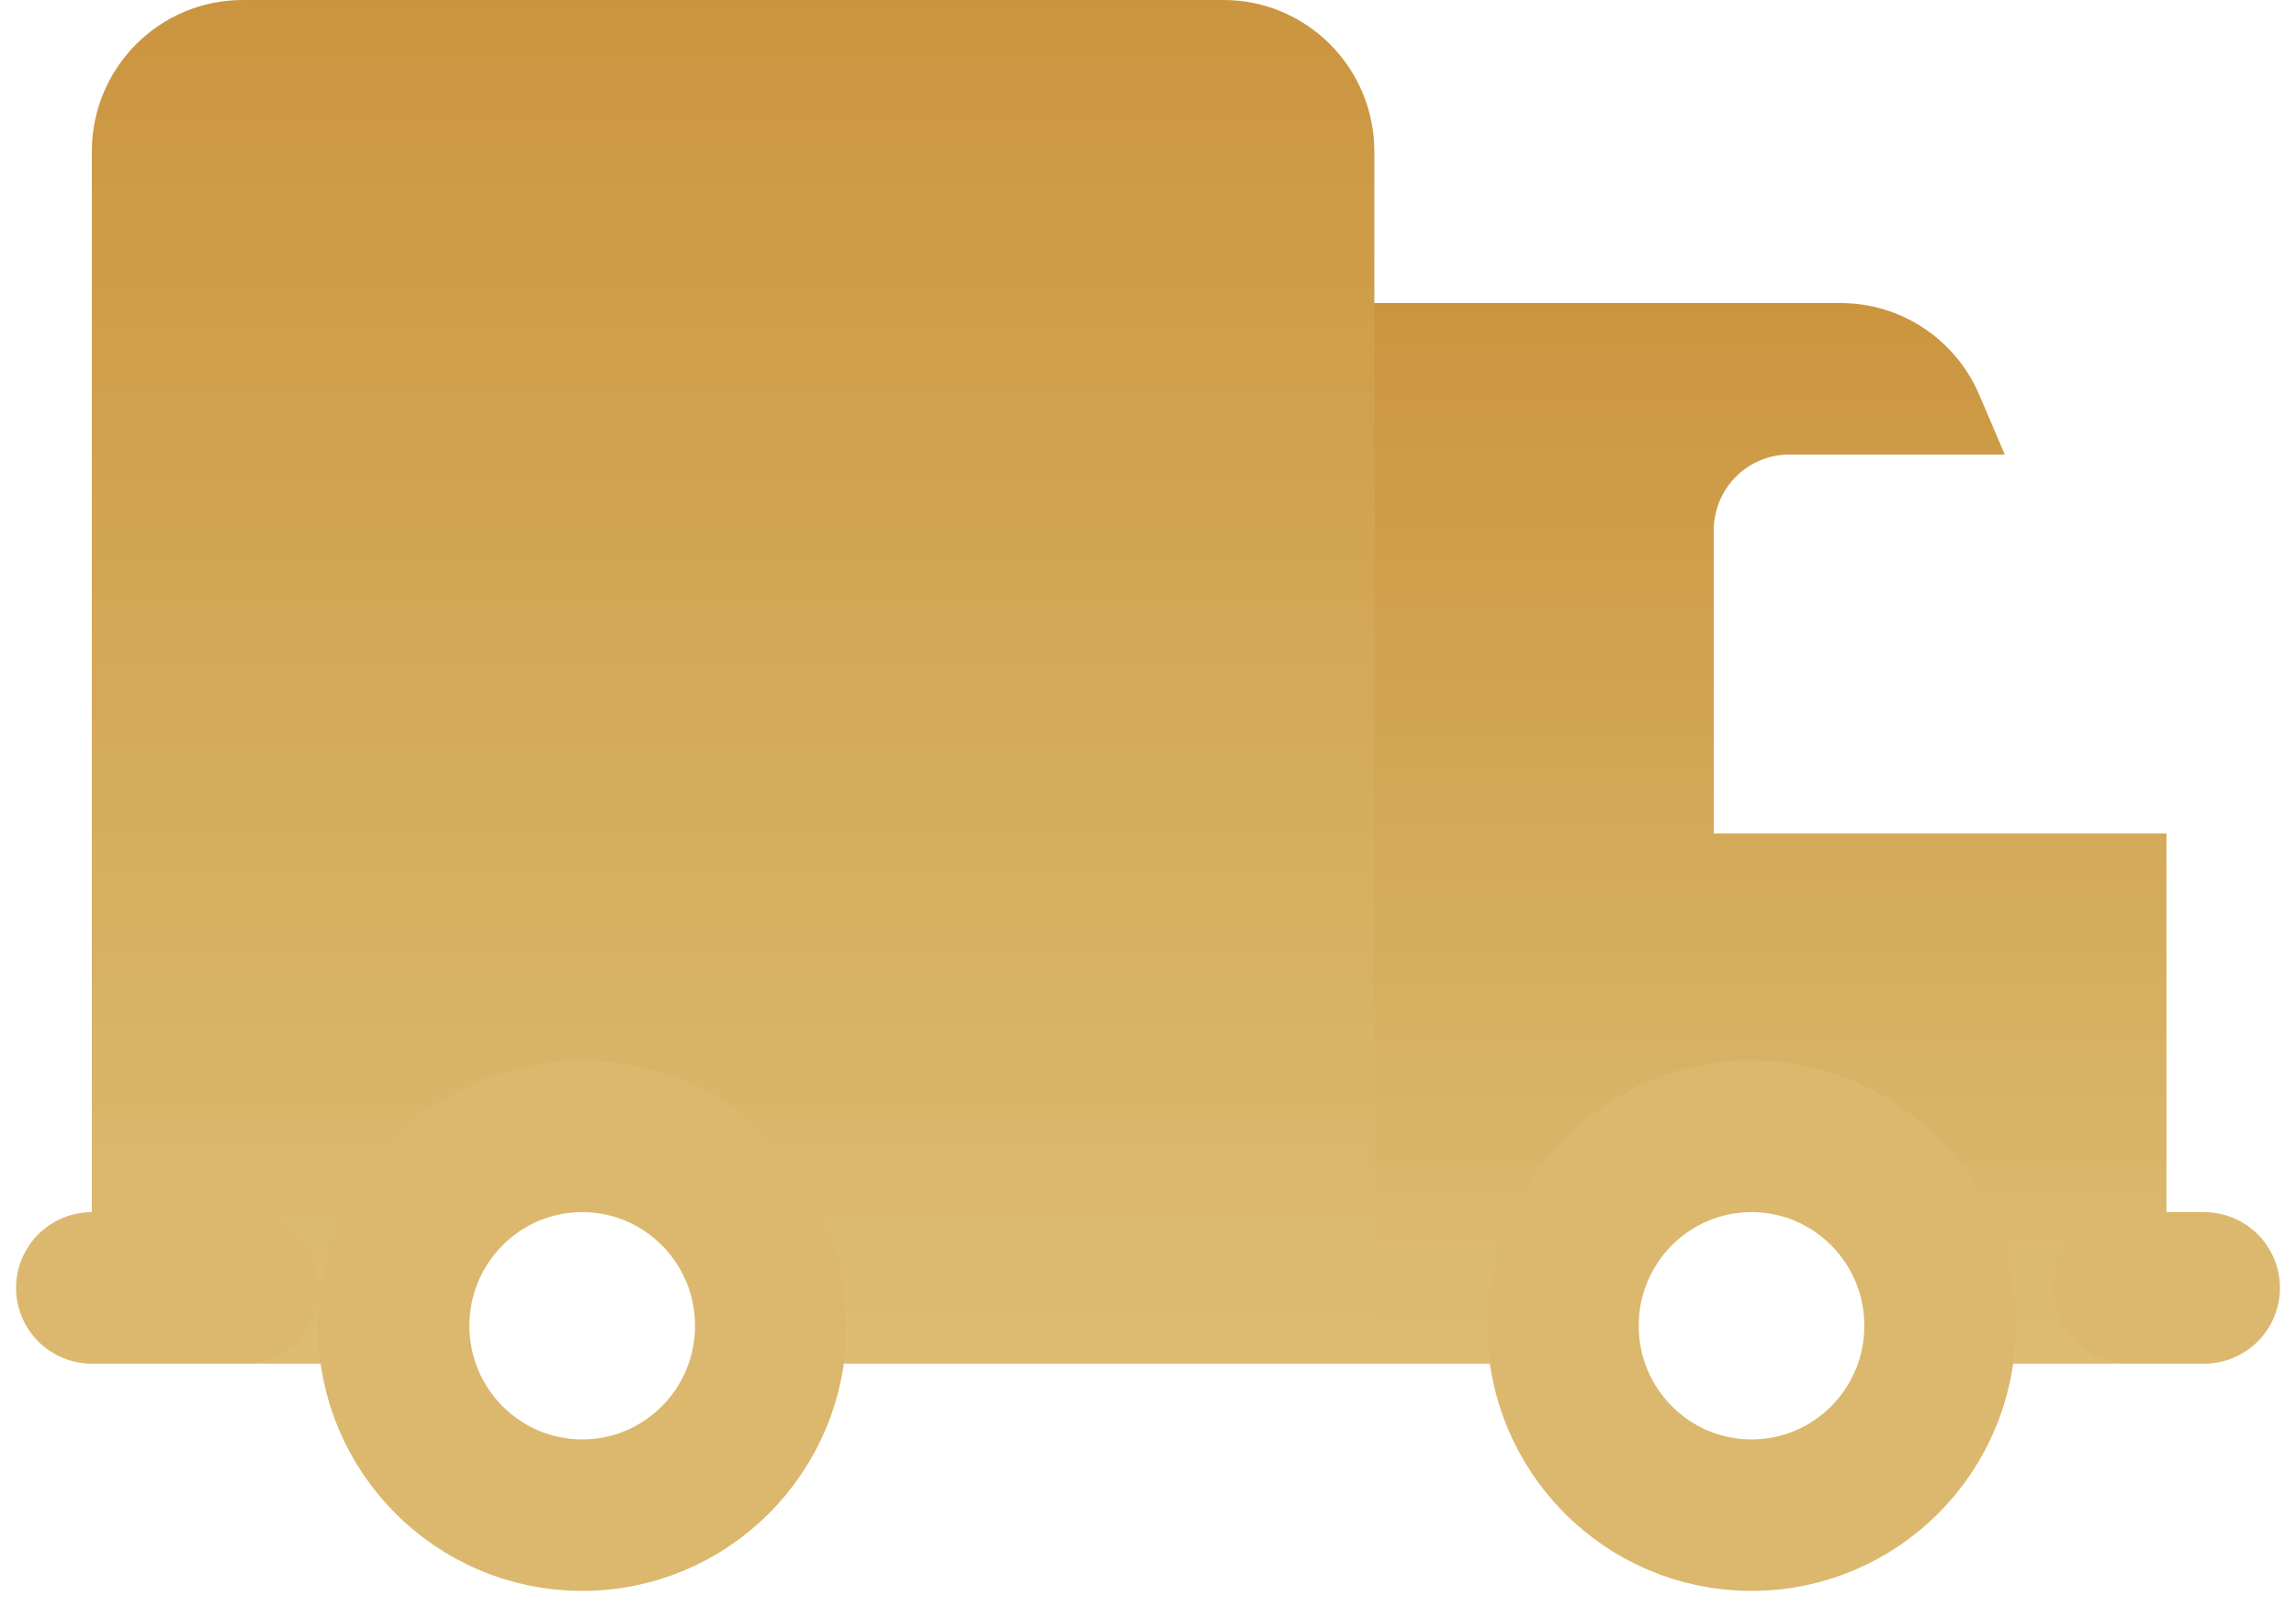
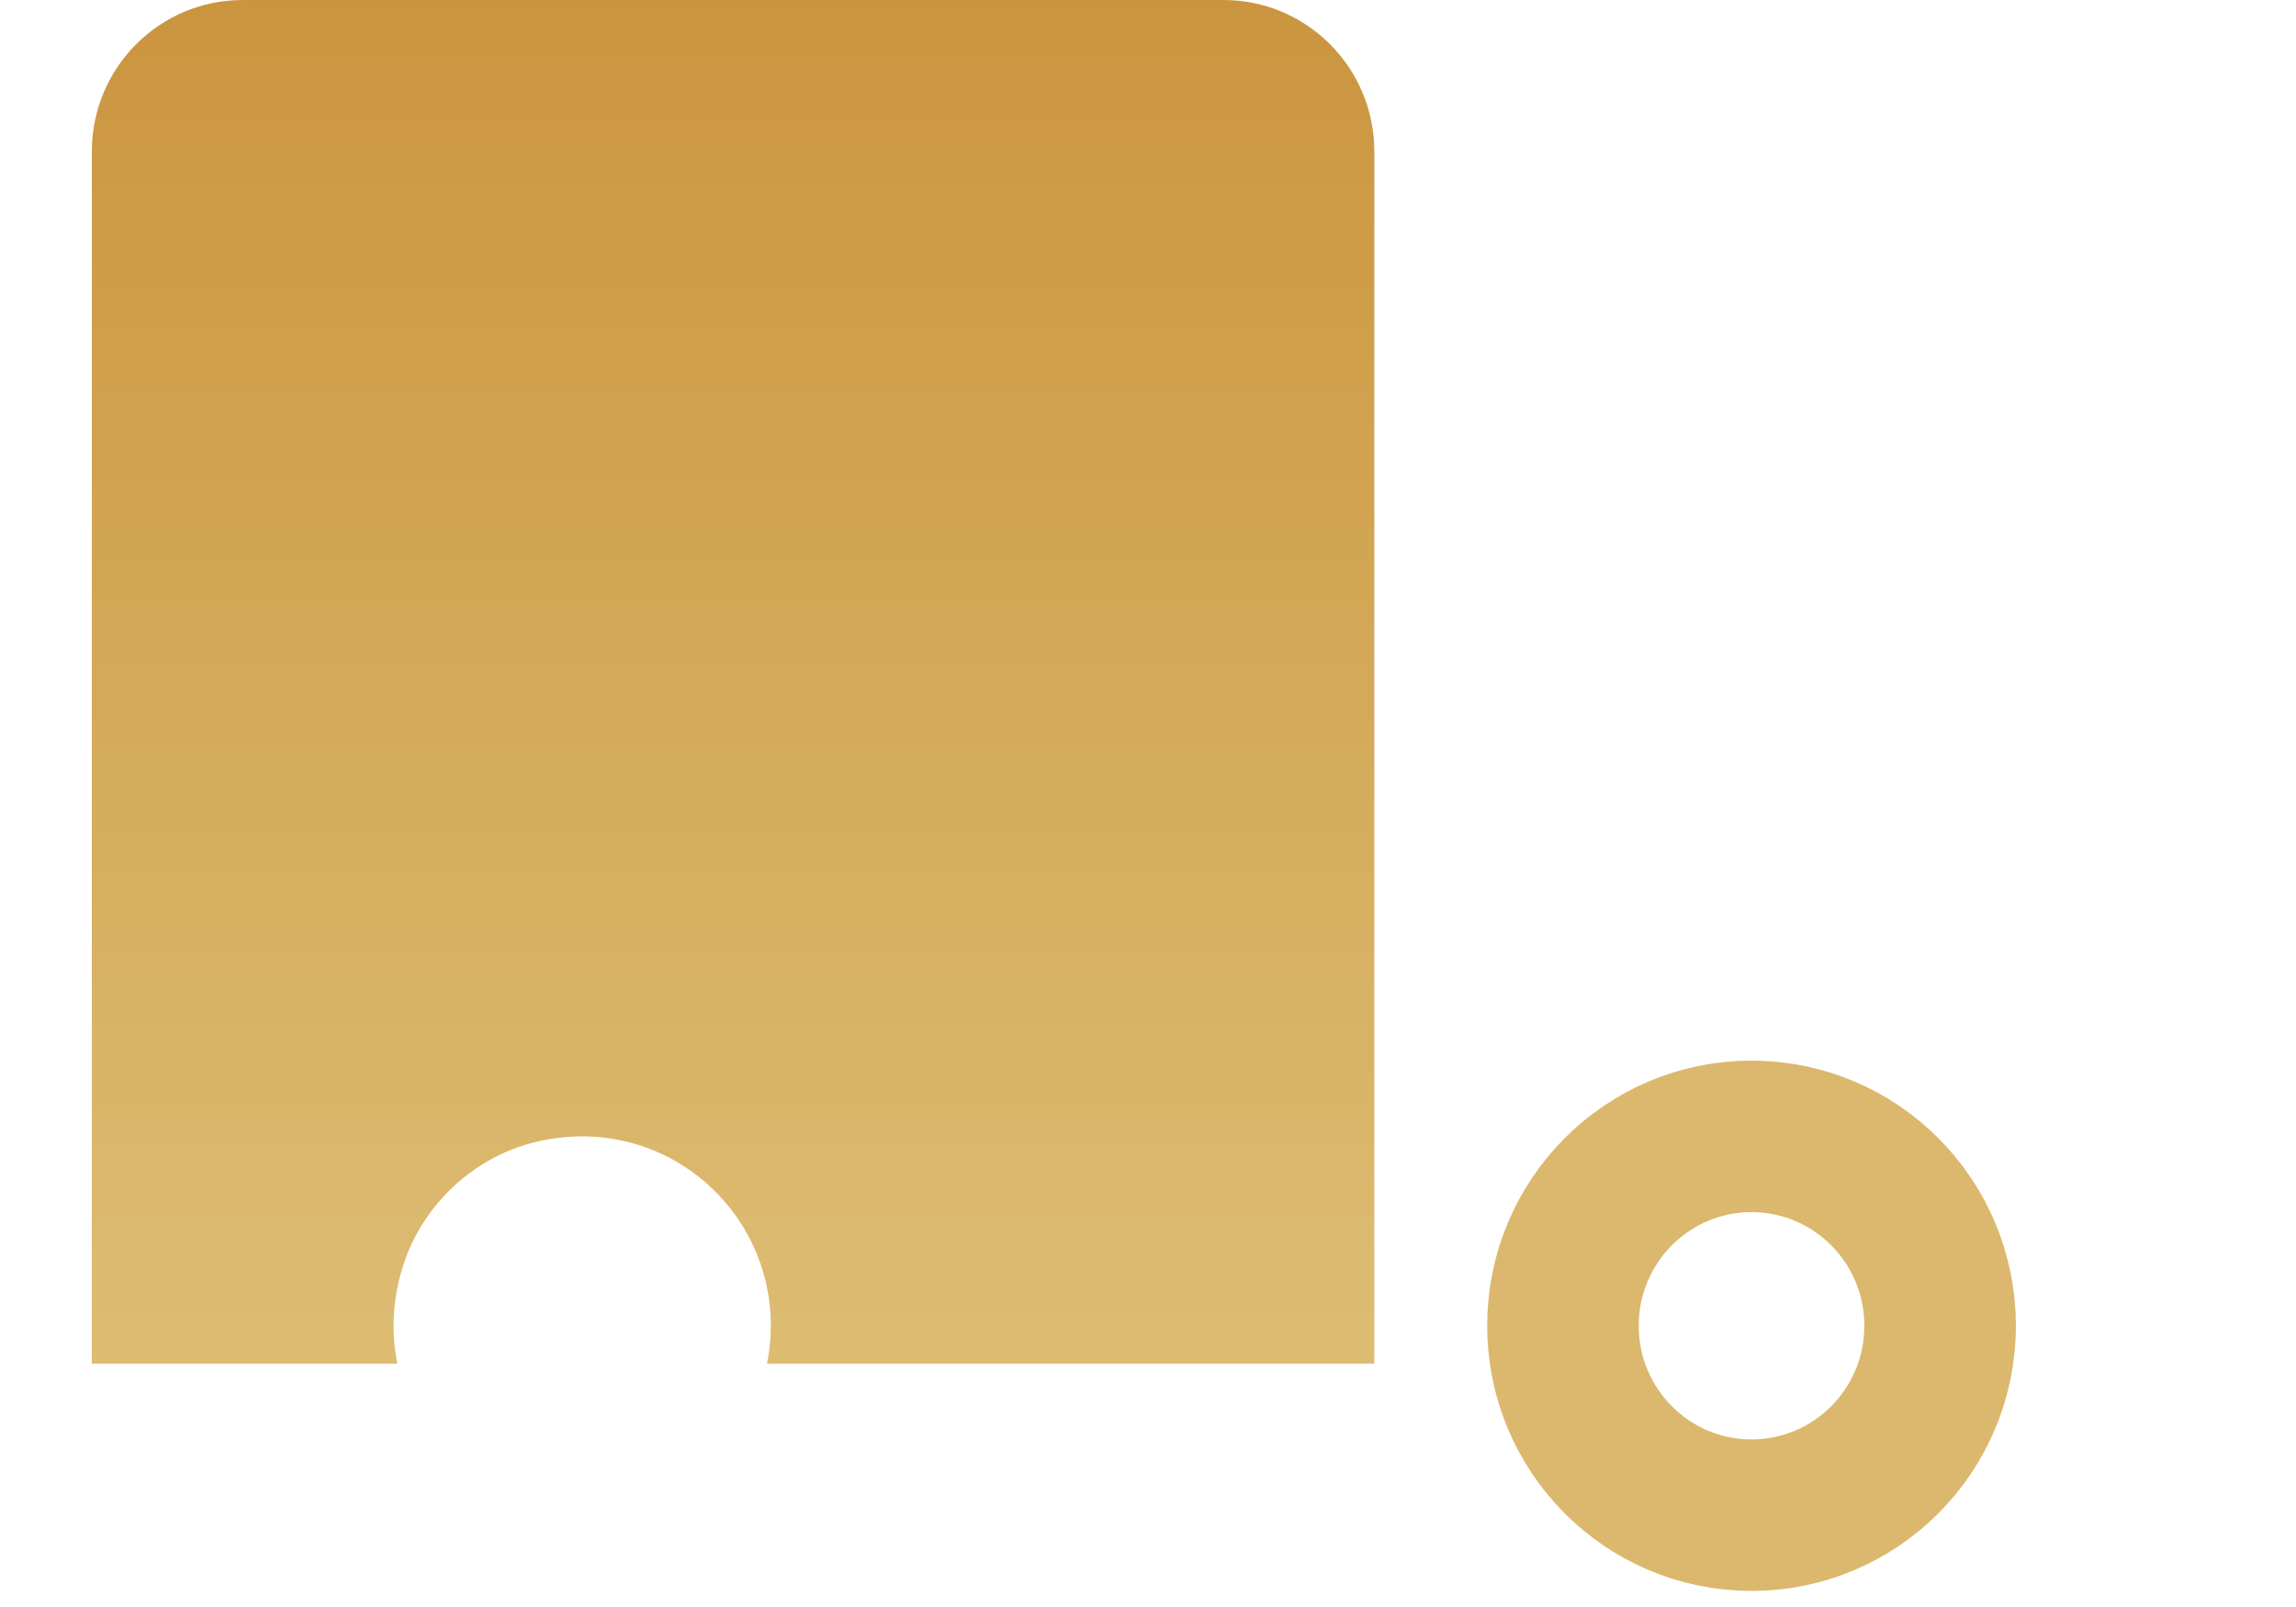
<svg xmlns="http://www.w3.org/2000/svg" width="50px" height="35px" viewBox="0 0 50 35" version="1.1">
  <title>2639937_truck_icon</title>
  <defs>
    <linearGradient x1="50%" y1="0%" x2="50%" y2="100%" id="linearGradient-1">
      <stop stop-color="#CB953F" offset="0%" />
      <stop stop-color="#DDBD73" offset="100%" />
    </linearGradient>
    <linearGradient x1="50%" y1="0%" x2="50%" y2="100%" id="linearGradient-2">
      <stop stop-color="#CB953F" offset="0%" />
      <stop stop-color="#DDBD73" offset="100%" />
    </linearGradient>
  </defs>
  <g id="Page-1" stroke="none" stroke-width="1" fill="none" fill-rule="evenodd">
    <g id="Homepage" transform="translate(-797, -1632)">
      <g id="Group-7" transform="translate(0, 1417)">
        <g id="Group-6" transform="translate(775, 185)">
          <g id="2639937_truck_icon" transform="translate(24, 30)">
-             <path d="M35.321,18.15 L35.321,11.55 C35.321,10.639 36.057,9.9 36.964,9.9 L41.658,9.9 L41.103,8.6 C40.585,7.387 39.397,6.6 38.083,6.6 L27.107,6.6 L27.107,29.7 L32.118,29.7 C31.98,29.017 32.006,28.276 32.261,27.512 C32.691,26.218 33.797,25.195 35.116,24.875 C37.83,24.215 40.25,26.261 40.25,28.875 C40.25,29.157 40.22,29.433 40.168,29.7 L45.179,29.7 L45.179,18.15 L35.321,18.15 Z" id="Path" fill="url(#linearGradient-1)" fill-rule="nonzero" />
            <ellipse id="Oval" stroke="#DBB86D" stroke-width="3.3" cx="36.143" cy="28.875" rx="4.107" ry="4.125" />
            <path d="M24.643,0 L3.286,0 C1.47,0 0,1.477 0,3.3 L0,29.7 L6.654,29.7 C6.516,29.017 6.542,28.276 6.796,27.512 C7.227,26.218 8.333,25.195 9.652,24.875 C12.366,24.215 14.786,26.261 14.786,28.875 C14.786,29.157 14.756,29.433 14.704,29.7 L27.929,29.7 L27.929,3.3 C27.929,1.477 26.458,0 24.643,0 Z" id="Path" fill="url(#linearGradient-2)" fill-rule="nonzero" />
-             <ellipse id="Oval" stroke="#DBB86D" stroke-width="3.3" cx="10.679" cy="28.875" rx="4.107" ry="4.125" />
-             <line x1="44.357" y1="28.05" x2="46" y2="28.05" id="Path" stroke="#DBB86D" stroke-width="3.3" stroke-linecap="round" />
-             <line x1="0" y1="28.05" x2="3.286" y2="28.05" id="Path" stroke="#DBB86D" stroke-width="3.3" stroke-linecap="round" />
          </g>
        </g>
      </g>
    </g>
  </g>
</svg>